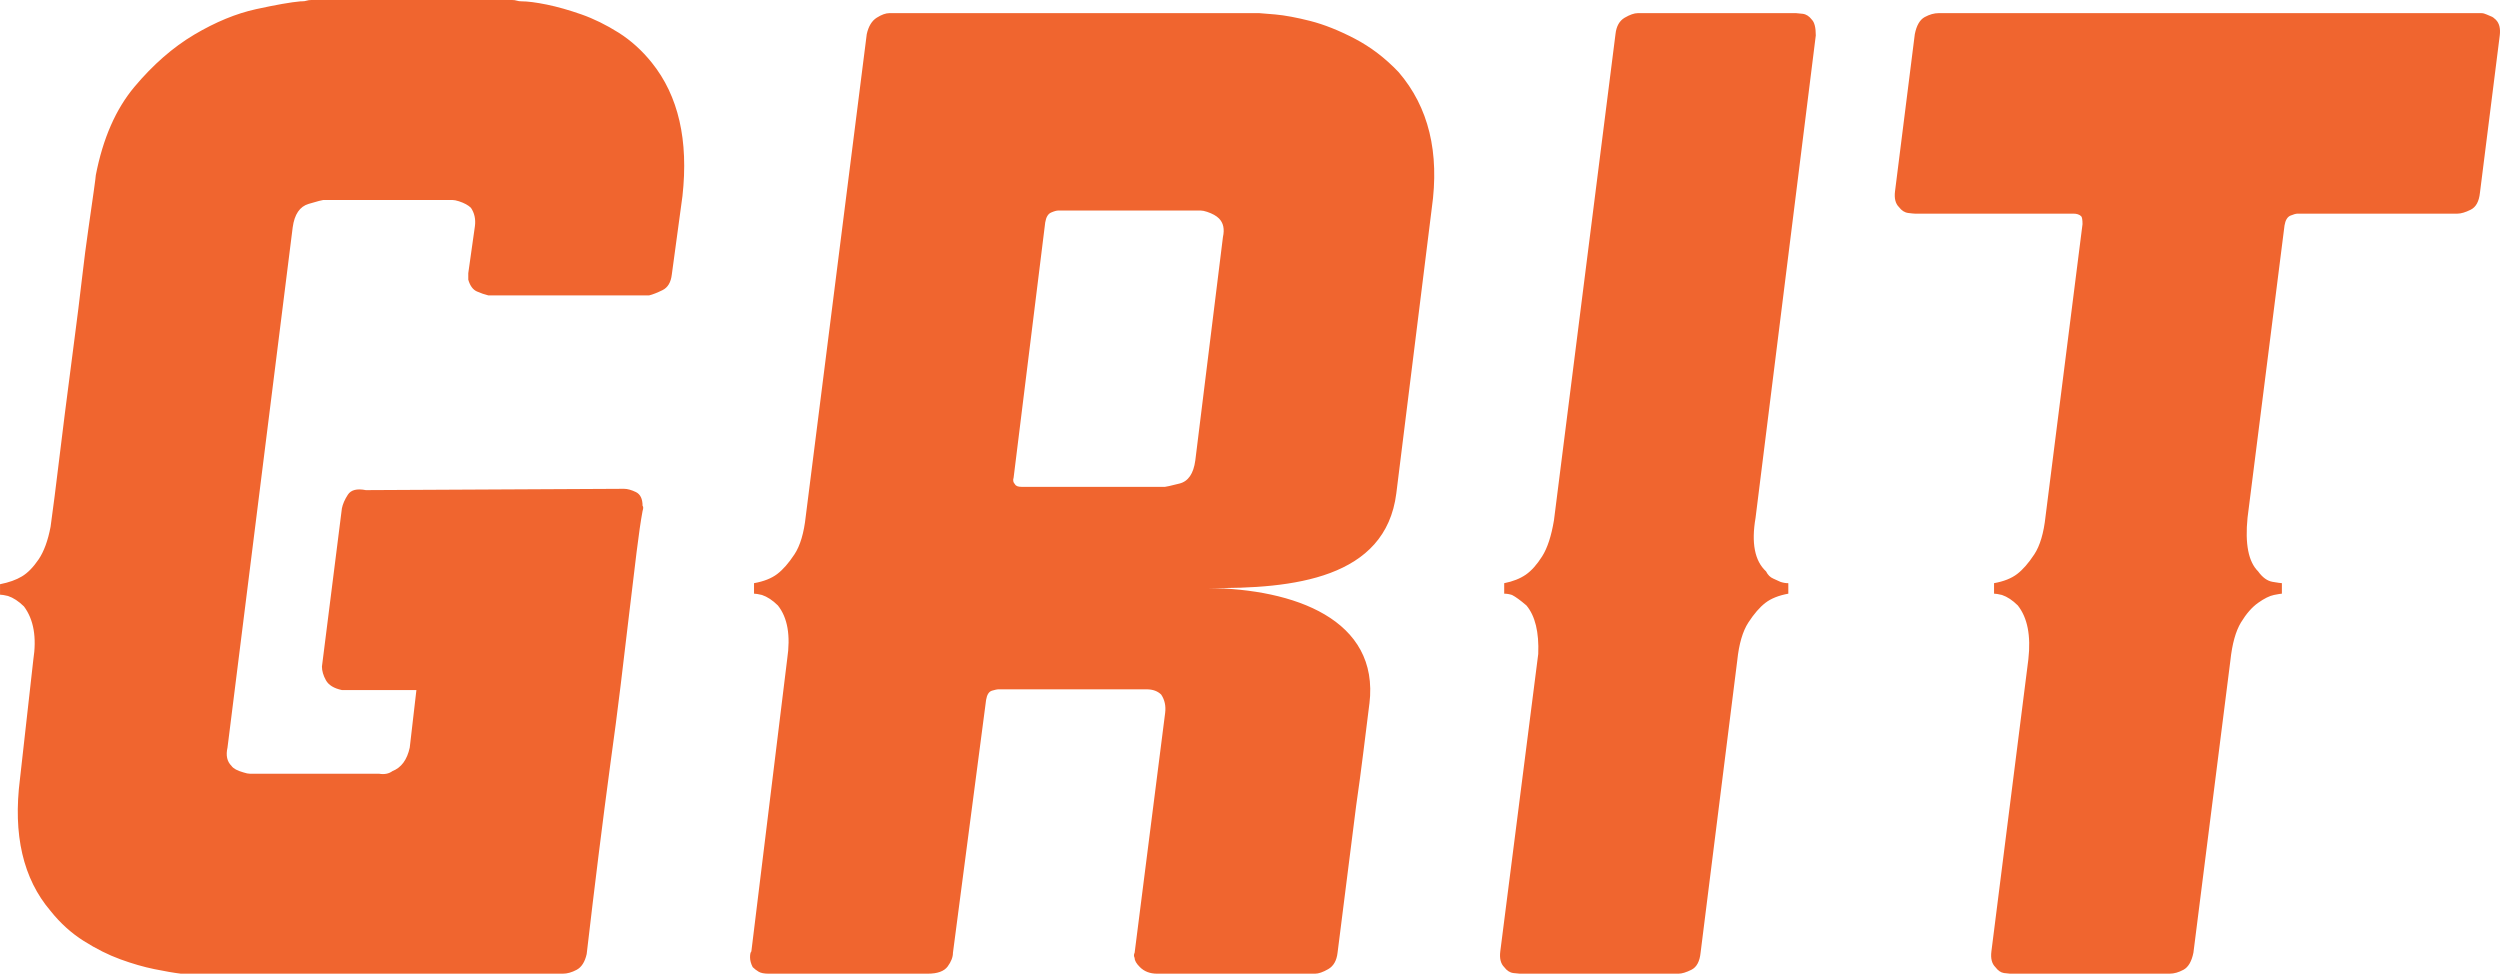
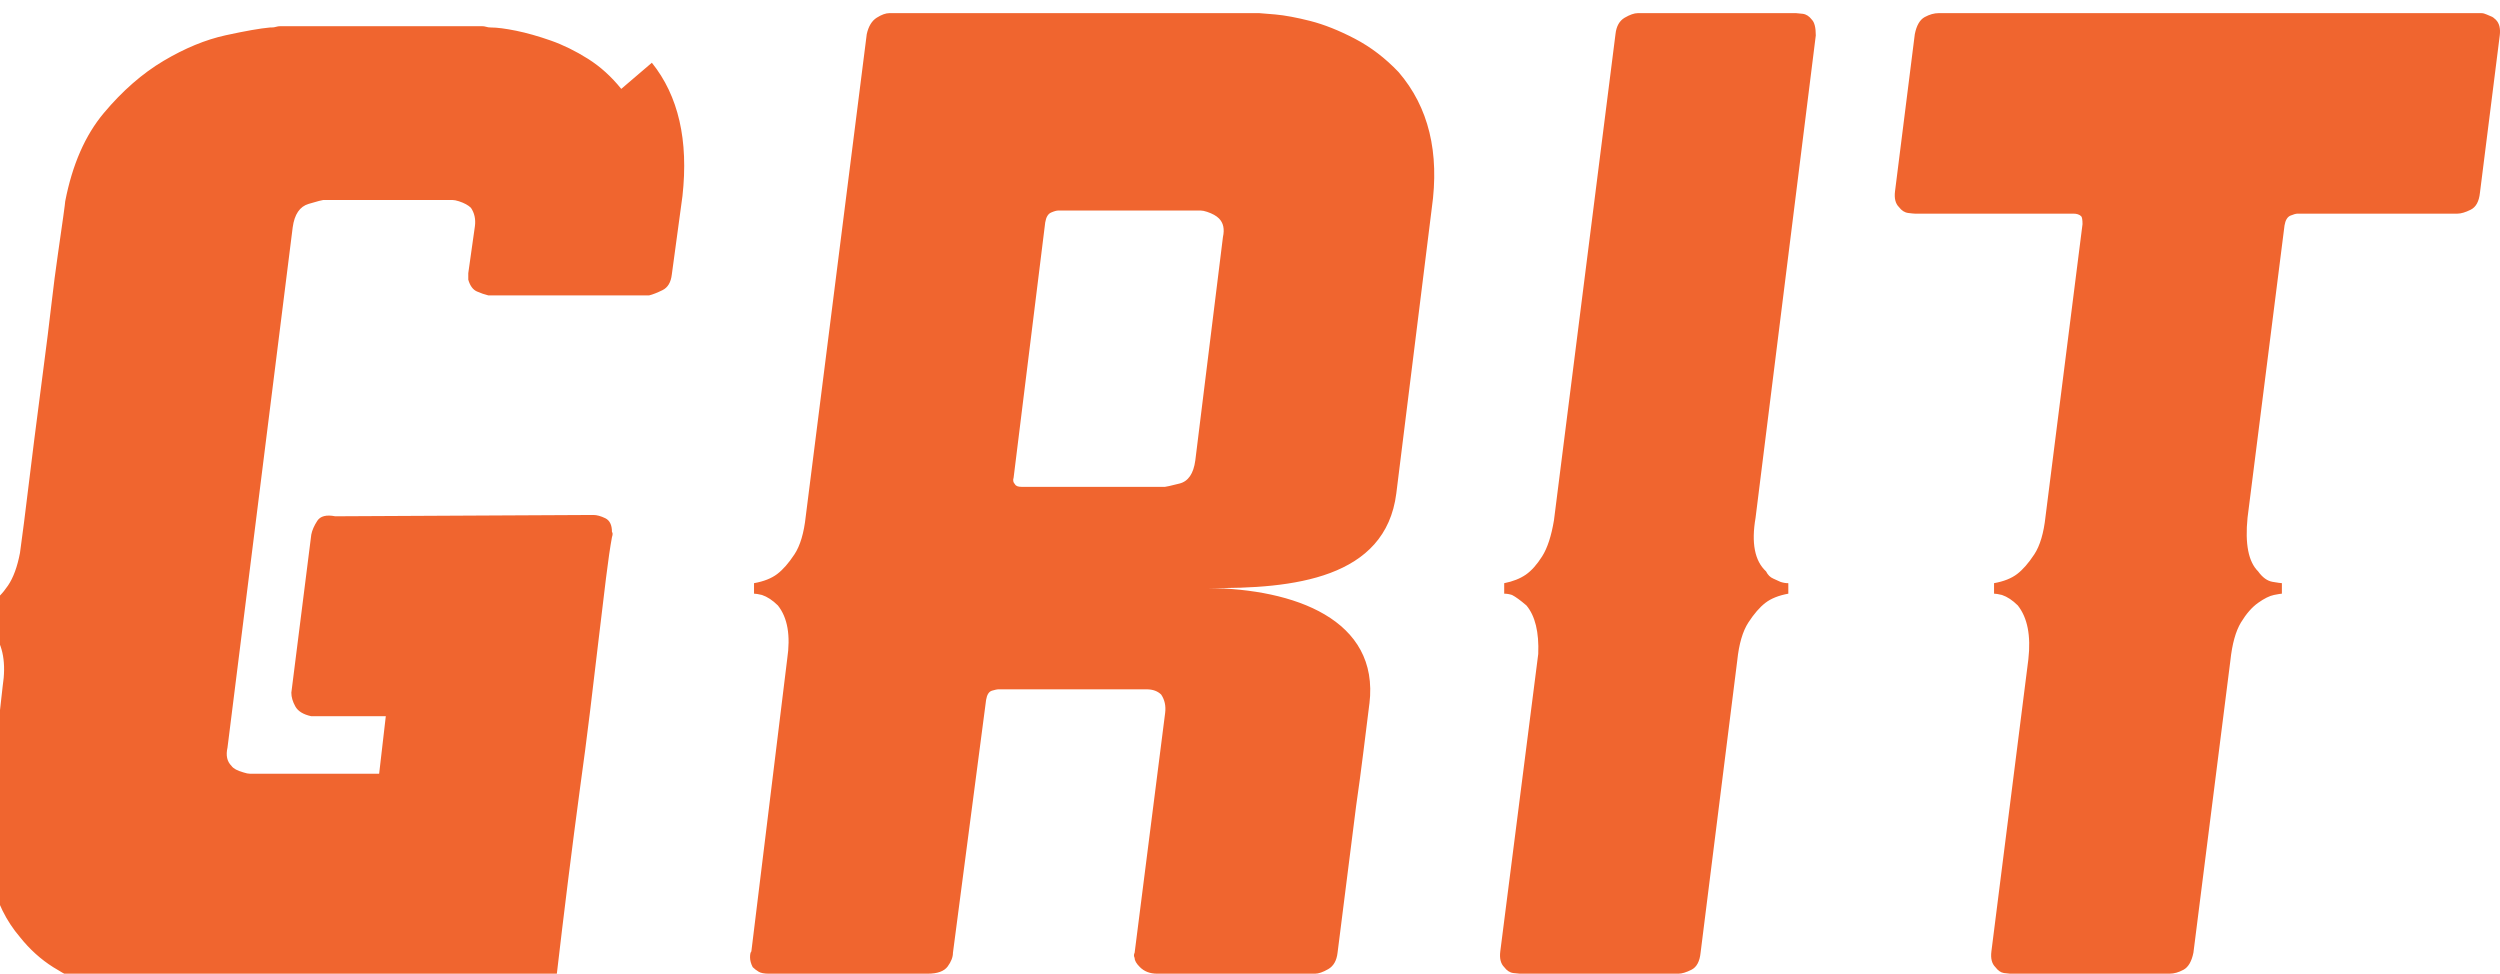
<svg xmlns="http://www.w3.org/2000/svg" width="190" height="74" viewBox="0 0 190 74">
-   <path fill-rule="evenodd" d="M49.541 4.768c2.022 2.517 2.796 5.894 2.326 10.132l-.809 5.96c-.068.595-.304.993-.708 1.191-.404.198-.742.332-1.011.397h-12.233c-.271-.065-.556-.163-.86-.297-.303-.132-.523-.431-.657-.895v-.496l.505-3.576c.067-.529-.034-.994-.303-1.391-.203-.199-.506-.364-.91-.496-.203-.066-.371-.099-.505-.099h-9.807c-.068 0-.44.099-1.112.297-.675.199-1.079.795-1.213 1.789l-4.954 39.532c-.136.596-.035 1.06.303 1.391.135.199.438.365.91.497.203.067.369.1.505.1h9.807c.404.066.741 0 1.011-.2.673-.263 1.113-.859 1.315-1.788l.506-4.371h-5.662c-.607-.131-1.011-.379-1.214-.745-.202-.363-.303-.71-.303-1.043l1.516-12.019c.066-.331.218-.677.455-1.043.235-.363.691-.479 1.365-.346l19.615-.1c.268 0 .571.084.91.248.337.166.506.514.506 1.043.066.067.066.198 0 .397-.136.73-.288 1.773-.455 3.129-.169 1.359-.354 2.898-.556 4.619-.202 1.723-.422 3.561-.657 5.514-.238 1.954-.49 3.89-.759 5.81-.606 4.504-1.213 9.371-1.82 14.601-.136.597-.389.994-.758 1.193-.371.199-.725.297-1.061.297h-29.017c-.54-.065-1.213-.181-2.022-.347-.809-.165-1.668-.413-2.578-.745-.91-.331-1.838-.795-2.781-1.391-.945-.596-1.787-1.356-2.527-2.285-2.09-2.449-2.866-5.794-2.326-10.032l1.012-9.039c.268-1.721.033-3.079-.708-4.072-.404-.397-.809-.661-1.213-.795-.27-.065-.472-.099-.606-.099v-.795c.673-.132 1.229-.331 1.668-.596.437-.263.86-.695 1.264-1.291s.708-1.423.91-2.483l.303-2.285c.539-4.436 1.044-8.443 1.517-12.019.202-1.523.386-3.013.555-4.47.168-1.456.336-2.763.506-3.923.167-1.158.303-2.102.404-2.831.101-.728.152-1.125.152-1.192.539-2.781 1.517-5.015 2.932-6.705 1.415-1.688 2.931-3.012 4.549-3.973 1.618-.959 3.185-1.605 4.701-1.937 1.516-.331 2.645-.529 3.387-.595h.101c.134 0 .253-.016.353-.05.102-.032.219-.05.354-.05h15.267c.134 0 .253.017.354.05.101.034.218.05.354.05.471 0 1.112.084 1.921.248.808.166 1.684.414 2.629.745.943.332 1.886.795 2.831 1.39.943.596 1.785 1.359 2.527 2.285zm54.532 48.716l-.453 3.635c-.168 1.361-.353 2.739-.555 4.133l-1.411 11.155c-.068.596-.302 1.012-.706 1.245-.403.233-.74.348-1.008.348h-11.995c-.539 0-.975-.164-1.31-.498-.269-.264-.403-.498-.403-.697-.068-.132-.068-.264 0-.398l2.319-18.227c.066-.53-.035-.996-.302-1.393-.27-.265-.639-.399-1.109-.399h-11.289c-.068 0-.219.035-.453.1-.237.068-.387.299-.454.697l-2.52 19.222c0 .332-.135.68-.402 1.045-.27.365-.774.547-1.512.547h-12.096c-.337 0-.589-.049-.756-.149-.168-.1-.32-.215-.454-.349-.135-.264-.201-.513-.201-.747 0-.231.033-.381.1-.448l2.722-22.209c.268-1.792.033-3.152-.706-4.083-.403-.398-.807-.663-1.21-.797-.269-.065-.471-.099-.604-.099v-.797c.738-.132 1.326-.364 1.764-.697.436-.331.872-.831 1.31-1.495.436-.663.722-1.626.857-2.887l4.637-36.65c.134-.597.386-1.011.756-1.245.368-.232.688-.348.958-.348h28.123c.066 0 .469.034 1.209.099.739.067 1.629.233 2.671.498 1.041.267 2.167.714 3.377 1.345 1.209.632 2.318 1.478 3.326 2.539 2.284 2.656 3.125 6.11 2.52 10.358l-2.694 21.66c-.816 6.467-7.809 7.263-14.277 7.191 6.469.073 13.016 2.359 12.234 8.794zm-11.129-35.474l-2.101 16.981c-.134 1.004-.535 1.592-1.201 1.758-.668.168-1.035.251-1.101.251h-10.906c-.267 0-.435-.066-.5-.201-.134-.134-.167-.302-.1-.502l2.401-19.392c.066-.403.216-.654.451-.754.232-.101.416-.151.55-.151h10.806c.133 0 .301.034.5.101.4.135.7.301.9.502.333.336.433.804.301 1.407zm40.48 21.332c-.333 1.927-.067 3.287.796 4.083.132.267.314.449.547.548l.548.249c.199.067.398.1.597.1v.797c-.731.134-1.311.365-1.742.697-.432.333-.863.831-1.294 1.493-.432.665-.714 1.628-.845 2.889l-2.787 22.21c-.067.664-.298 1.095-.696 1.294-.398.199-.73.298-.995.298h-12.04l-.497-.049c-.266-.034-.497-.183-.696-.449-.266-.264-.366-.663-.299-1.195l2.885-22.607c.066-1.659-.233-2.889-.896-3.685-.464-.398-.83-.663-1.094-.797-.199-.065-.398-.099-.597-.099v-.797c.662-.132 1.209-.349 1.642-.648.43-.299.845-.762 1.244-1.394.398-.63.697-1.544.896-2.74l4.676-36.948c.065-.597.298-1.011.696-1.245.398-.232.729-.348.996-.348h12.039l.497.049c.265.034.498.184.697.449.198.2.298.597.298 1.195l-4.577 36.649zm56.257-37.844c.266.266.367.664.3 1.195l-1.505 11.95c-.068.665-.301 1.096-.703 1.295-.402.199-.737.299-1.004.299h-12.142c-.135 0-.318.05-.552.149-.235.099-.386.348-.452.747l-2.81 22.208c-.2 1.991.066 3.354.803 4.083.334.466.703.732 1.104.797.401.067.635.1.703.1v.797c-.067 0-.268.034-.602.099-.336.068-.737.267-1.204.598-.469.333-.903.831-1.305 1.493-.401.665-.669 1.628-.803 2.889l-2.81 22.21c-.135.664-.386 1.095-.752 1.294-.369.199-.72.298-1.054.298h-12.142l-.452-.049c-.235-.034-.451-.183-.652-.449-.268-.264-.369-.663-.301-1.195l2.81-22.209c.2-1.792-.068-3.152-.803-4.083-.401-.398-.803-.663-1.204-.797-.268-.065-.469-.099-.602-.099v-.797c.736-.132 1.321-.364 1.756-.697.434-.331.869-.831 1.305-1.495.434-.663.718-1.626.853-2.887l2.81-22.209c0-.332-.035-.531-.1-.598-.135-.132-.336-.199-.603-.199h-12.042c-.067 0-.235-.015-.502-.05-.268-.033-.502-.182-.702-.448-.268-.265-.367-.663-.301-1.195l1.505-11.951c.133-.663.384-1.095.753-1.295.367-.199.718-.298 1.053-.298h41.245c.134 0 .267.034.402.099l.351.149c.1.034.217.117.352.249z" fill="#F0652F" />
+   <path fill-rule="evenodd" d="M49.541 4.768c2.022 2.517 2.796 5.894 2.326 10.132l-.809 5.96c-.068.595-.304.993-.708 1.191-.404.198-.742.332-1.011.397h-12.233c-.271-.065-.556-.163-.86-.297-.303-.132-.523-.431-.657-.895v-.496l.505-3.576c.067-.529-.034-.994-.303-1.391-.203-.199-.506-.364-.91-.496-.203-.066-.371-.099-.505-.099h-9.807c-.068 0-.44.099-1.112.297-.675.199-1.079.795-1.213 1.789l-4.954 39.532c-.136.596-.035 1.06.303 1.391.135.199.438.365.91.497.203.067.369.1.505.1h9.807l.506-4.371h-5.662c-.607-.131-1.011-.379-1.214-.745-.202-.363-.303-.71-.303-1.043l1.516-12.019c.066-.331.218-.677.455-1.043.235-.363.691-.479 1.365-.346l19.615-.1c.268 0 .571.084.91.248.337.166.506.514.506 1.043.066.067.066.198 0 .397-.136.73-.288 1.773-.455 3.129-.169 1.359-.354 2.898-.556 4.619-.202 1.723-.422 3.561-.657 5.514-.238 1.954-.49 3.89-.759 5.81-.606 4.504-1.213 9.371-1.82 14.601-.136.597-.389.994-.758 1.193-.371.199-.725.297-1.061.297h-29.017c-.54-.065-1.213-.181-2.022-.347-.809-.165-1.668-.413-2.578-.745-.91-.331-1.838-.795-2.781-1.391-.945-.596-1.787-1.356-2.527-2.285-2.09-2.449-2.866-5.794-2.326-10.032l1.012-9.039c.268-1.721.033-3.079-.708-4.072-.404-.397-.809-.661-1.213-.795-.27-.065-.472-.099-.606-.099v-.795c.673-.132 1.229-.331 1.668-.596.437-.263.86-.695 1.264-1.291s.708-1.423.91-2.483l.303-2.285c.539-4.436 1.044-8.443 1.517-12.019.202-1.523.386-3.013.555-4.47.168-1.456.336-2.763.506-3.923.167-1.158.303-2.102.404-2.831.101-.728.152-1.125.152-1.192.539-2.781 1.517-5.015 2.932-6.705 1.415-1.688 2.931-3.012 4.549-3.973 1.618-.959 3.185-1.605 4.701-1.937 1.516-.331 2.645-.529 3.387-.595h.101c.134 0 .253-.016.353-.05.102-.032.219-.05.354-.05h15.267c.134 0 .253.017.354.05.101.034.218.05.354.05.471 0 1.112.084 1.921.248.808.166 1.684.414 2.629.745.943.332 1.886.795 2.831 1.39.943.596 1.785 1.359 2.527 2.285zm54.532 48.716l-.453 3.635c-.168 1.361-.353 2.739-.555 4.133l-1.411 11.155c-.068.596-.302 1.012-.706 1.245-.403.233-.74.348-1.008.348h-11.995c-.539 0-.975-.164-1.31-.498-.269-.264-.403-.498-.403-.697-.068-.132-.068-.264 0-.398l2.319-18.227c.066-.53-.035-.996-.302-1.393-.27-.265-.639-.399-1.109-.399h-11.289c-.068 0-.219.035-.453.1-.237.068-.387.299-.454.697l-2.52 19.222c0 .332-.135.68-.402 1.045-.27.365-.774.547-1.512.547h-12.096c-.337 0-.589-.049-.756-.149-.168-.1-.32-.215-.454-.349-.135-.264-.201-.513-.201-.747 0-.231.033-.381.1-.448l2.722-22.209c.268-1.792.033-3.152-.706-4.083-.403-.398-.807-.663-1.21-.797-.269-.065-.471-.099-.604-.099v-.797c.738-.132 1.326-.364 1.764-.697.436-.331.872-.831 1.31-1.495.436-.663.722-1.626.857-2.887l4.637-36.65c.134-.597.386-1.011.756-1.245.368-.232.688-.348.958-.348h28.123c.066 0 .469.034 1.209.099.739.067 1.629.233 2.671.498 1.041.267 2.167.714 3.377 1.345 1.209.632 2.318 1.478 3.326 2.539 2.284 2.656 3.125 6.11 2.52 10.358l-2.694 21.66c-.816 6.467-7.809 7.263-14.277 7.191 6.469.073 13.016 2.359 12.234 8.794zm-11.129-35.474l-2.101 16.981c-.134 1.004-.535 1.592-1.201 1.758-.668.168-1.035.251-1.101.251h-10.906c-.267 0-.435-.066-.5-.201-.134-.134-.167-.302-.1-.502l2.401-19.392c.066-.403.216-.654.451-.754.232-.101.416-.151.55-.151h10.806c.133 0 .301.034.5.101.4.135.7.301.9.502.333.336.433.804.301 1.407zm40.48 21.332c-.333 1.927-.067 3.287.796 4.083.132.267.314.449.547.548l.548.249c.199.067.398.1.597.1v.797c-.731.134-1.311.365-1.742.697-.432.333-.863.831-1.294 1.493-.432.665-.714 1.628-.845 2.889l-2.787 22.21c-.067.664-.298 1.095-.696 1.294-.398.199-.73.298-.995.298h-12.04l-.497-.049c-.266-.034-.497-.183-.696-.449-.266-.264-.366-.663-.299-1.195l2.885-22.607c.066-1.659-.233-2.889-.896-3.685-.464-.398-.83-.663-1.094-.797-.199-.065-.398-.099-.597-.099v-.797c.662-.132 1.209-.349 1.642-.648.43-.299.845-.762 1.244-1.394.398-.63.697-1.544.896-2.74l4.676-36.948c.065-.597.298-1.011.696-1.245.398-.232.729-.348.996-.348h12.039l.497.049c.265.034.498.184.697.449.198.2.298.597.298 1.195l-4.577 36.649zm56.257-37.844c.266.266.367.664.3 1.195l-1.505 11.95c-.068.665-.301 1.096-.703 1.295-.402.199-.737.299-1.004.299h-12.142c-.135 0-.318.05-.552.149-.235.099-.386.348-.452.747l-2.81 22.208c-.2 1.991.066 3.354.803 4.083.334.466.703.732 1.104.797.401.067.635.1.703.1v.797c-.067 0-.268.034-.602.099-.336.068-.737.267-1.204.598-.469.333-.903.831-1.305 1.493-.401.665-.669 1.628-.803 2.889l-2.81 22.21c-.135.664-.386 1.095-.752 1.294-.369.199-.72.298-1.054.298h-12.142l-.452-.049c-.235-.034-.451-.183-.652-.449-.268-.264-.369-.663-.301-1.195l2.81-22.209c.2-1.792-.068-3.152-.803-4.083-.401-.398-.803-.663-1.204-.797-.268-.065-.469-.099-.602-.099v-.797c.736-.132 1.321-.364 1.756-.697.434-.331.869-.831 1.305-1.495.434-.663.718-1.626.853-2.887l2.81-22.209c0-.332-.035-.531-.1-.598-.135-.132-.336-.199-.603-.199h-12.042c-.067 0-.235-.015-.502-.05-.268-.033-.502-.182-.702-.448-.268-.265-.367-.663-.301-1.195l1.505-11.951c.133-.663.384-1.095.753-1.295.367-.199.718-.298 1.053-.298h41.245c.134 0 .267.034.402.099l.351.149c.1.034.217.117.352.249z" fill="#F0652F" />
</svg>